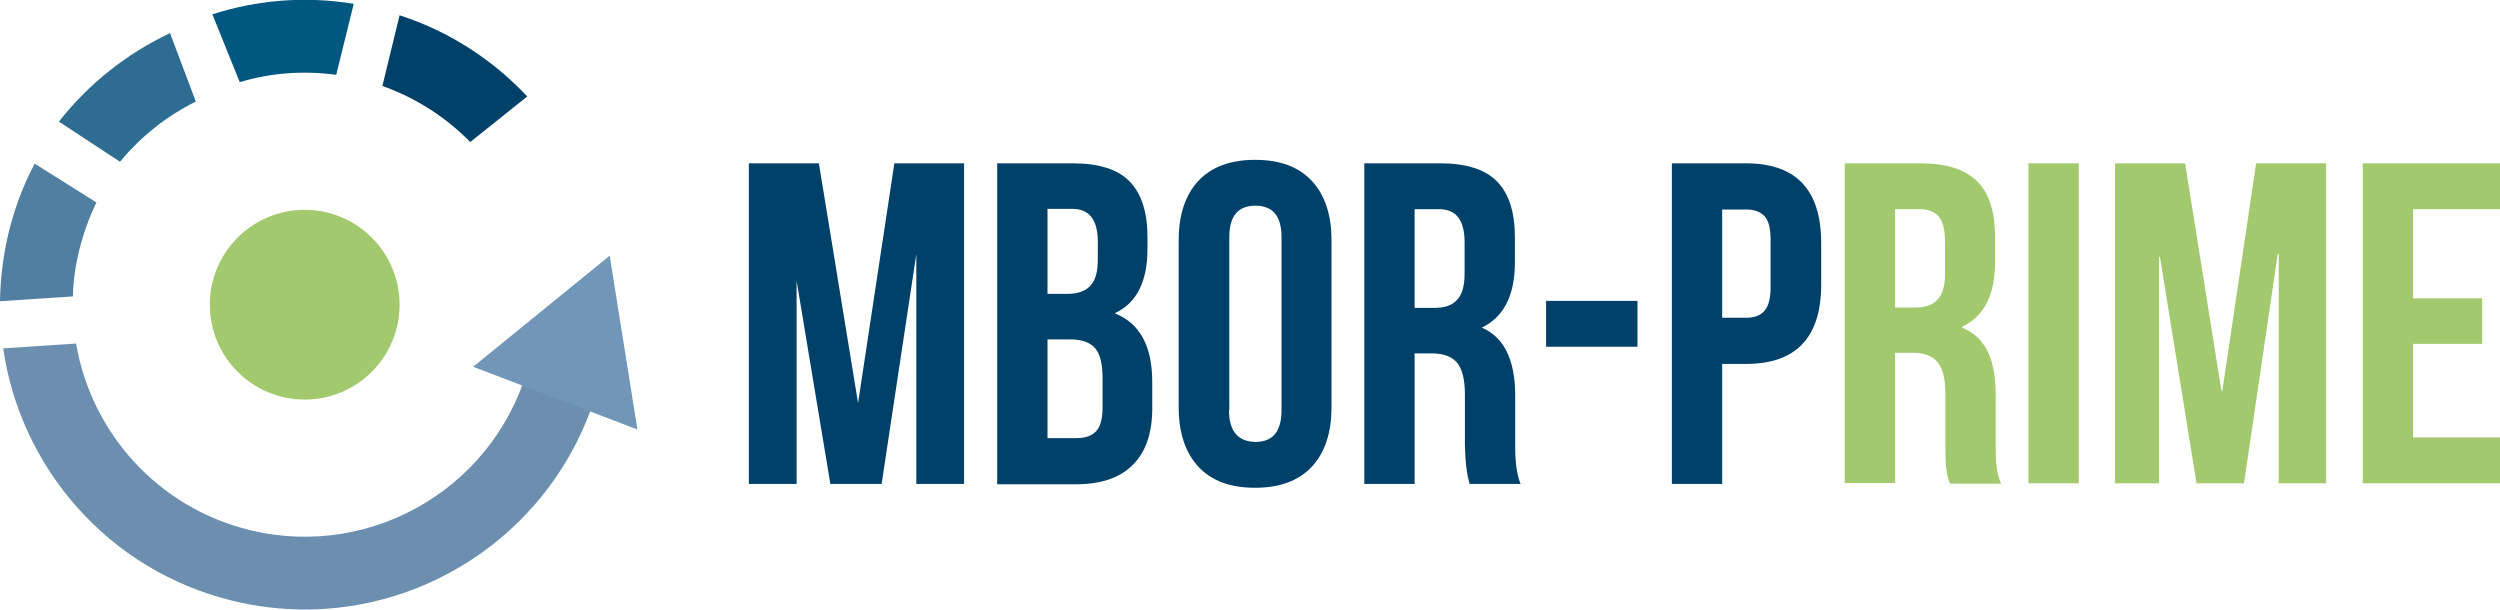
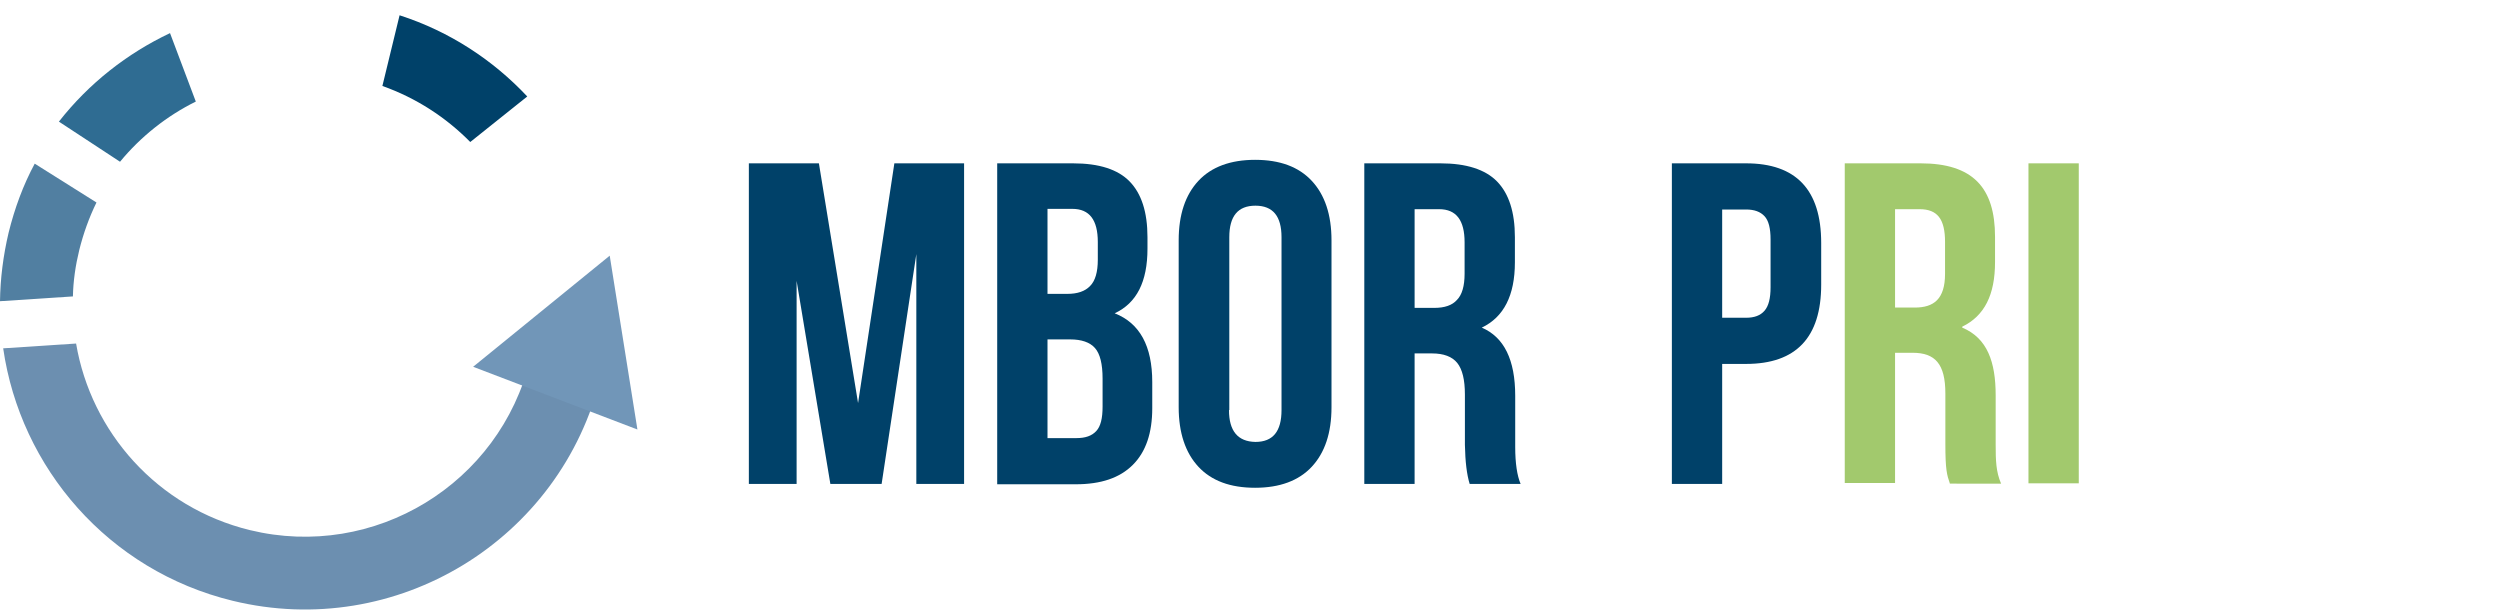
<svg xmlns="http://www.w3.org/2000/svg" version="1.1" id="Ebene_1" x="0px" y="0px" viewBox="0 0 785.2 191.5" style="enable-background:new 0 0 785.2 191.5;" xml:space="preserve">
  <style type="text/css">
	.st0{fill:#004169;}
	.st1{fill:#A2C96D;}
	.st2{fill:#6C8FB0;}
	.st3{fill:#517FA1;}
	.st4{fill:#2F6C92;}
	.st5{fill:#00577F;}
	.st6{fill:#7196B8;}
</style>
  <g>
    <path class="st0" d="M235.2,152V51.3h22l12.3,75.3l11.4-75.3h21.9V152h-15V79.8L276.9,152h-16.1l-10.6-63.8V152H235.2z" />
    <path class="st0" d="M313.2,152V51.3H337c8.2,0,14.1,1.9,17.8,5.7c3.7,3.8,5.6,9.6,5.6,17.5v3.6c0,10.4-3.4,17.1-10.3,20.3   c7.9,3.1,11.8,10.3,11.8,21.6v8.2c0,7.8-2,13.7-6.1,17.8c-4.1,4.1-10,6.1-17.9,6.1H313.2z M329,92.3h6.2c3.2,0,5.6-0.8,7.2-2.5   c1.6-1.6,2.4-4.4,2.4-8.2v-5.6c0-6.9-2.6-10.4-8-10.4H329V92.3z M329,137.6h9.1c2.8,0,4.8-0.7,6.2-2.2c1.4-1.5,2-4,2-7.7v-8.8   c0-4.6-0.8-7.8-2.4-9.6c-1.6-1.8-4.2-2.7-7.8-2.7H329V137.6z" />
    <path class="st0" d="M370.2,127.9V75.5c0-8.1,2.1-14.3,6.2-18.7c4.1-4.4,10.1-6.6,17.8-6.6c7.8,0,13.7,2.2,17.8,6.6   c4.1,4.4,6.2,10.6,6.2,18.7v52.4c0,8.1-2.1,14.3-6.2,18.7c-4.1,4.4-10.1,6.6-17.8,6.6c-7.8,0-13.7-2.2-17.8-6.6   C372.3,142.2,370.2,135.9,370.2,127.9z M386,128.8c0,6.6,2.8,9.9,8.3,10c5.5,0,8.2-3.3,8.2-10V74.5c0-6.6-2.7-9.9-8.2-9.9   c-5.5,0-8.2,3.3-8.2,9.9V128.8z" />
    <path class="st0" d="M428.5,152V51.3h23.9c8.1,0,14.1,1.9,17.8,5.7c3.7,3.8,5.6,9.6,5.6,17.5v7.9c0,10.4-3.5,17.2-10.4,20.5   c7,3,10.5,10.1,10.5,21.4v15.5c0,0.2,0,0.4,0,0.6c0,5.1,0.6,9,1.7,11.6h-16c-0.9-2.9-1.4-7-1.5-12.3v-15.8c0-4.6-0.8-7.9-2.4-9.9   c-1.6-2-4.3-3-7.9-3h-5.5v41H428.5z M444.3,96.7h6.2c3.2,0,5.6-0.8,7.1-2.5c1.6-1.6,2.4-4.4,2.4-8.2v-9.9c0-6.9-2.6-10.4-8-10.4   h-7.7V96.7z" />
-     <path class="st0" d="M485.6,108.9V94.5h28.7v14.4H485.6z" />
    <path class="st0" d="M525.1,152V51.3h23.3c15.7,0,23.6,8.3,23.6,25v13.1c0,16.6-7.9,24.9-23.6,24.9h-7.5V152H525.1z M540.9,99.8   h7.5c2.6,0,4.5-0.7,5.8-2.2c1.3-1.5,1.9-3.9,1.9-7.4V75.2c0-3.5-0.6-5.9-1.9-7.3c-1.3-1.4-3.2-2.1-5.8-2.1h-7.5V99.8z" />
-     <circle class="st1" cx="95.7" cy="95.7" r="29.8" />
    <path class="st2" d="M73.1,188.7C34,179.2,6.4,146.9,1,109.4l22.9-1.5c4.7,27.8,25.5,51.5,54.6,58.6c39.1,9.5,78.5-14.5,88-53.6   c1.1-4.5,1.7-9,2-13.4l22.9-1.1c-0.2,6.6-1,13.3-2.7,19.9C176.2,169.7,124.4,201.2,73.1,188.7z" />
    <path class="st3" d="M30.3,63.6c-2.3,4.7-4.1,9.7-5.4,14.9c-1.2,4.9-1.9,9.8-2,14.6L0,94.6c0.1-7.1,1-14.3,2.7-21.5   c1.9-7.7,4.6-15,8.2-21.7L30.3,63.6z" />
    <path class="st4" d="M53.4,10.4l8.1,21.5c-9.1,4.5-17.3,11-23.8,18.9L18.5,38.2C27.9,26.2,39.9,16.8,53.4,10.4z" />
    <path class="st0" d="M125.5,4.8c15.8,5.1,29.4,14.1,40.1,25.5l-17.9,14.3c-7.6-7.7-16.9-13.8-27.6-17.6L125.5,4.8z" />
-     <path class="st5" d="M105.6,23.5c-10.4-1.4-20.7-0.6-30.3,2.3L66.7,4.5c14-4.5,29.1-5.8,44.4-3.3L105.6,23.5z" />
    <polygon class="st6" points="148.6,115.2 191.5,80.3 200.2,134.9  " />
    <g>
      <path class="st1" d="M612.4,151.8c-0.9-2.6-1.4-4.2-1.4-12.4v-15.8c0-9.3-3.2-12.8-10.3-12.8h-5.5v40.9h-15.8V51.3h23.8    c16.4,0,23.4,7.6,23.4,23.1v7.9c0,10.3-3.3,16.9-10.3,20.3v0.3c7.9,3.3,10.5,10.8,10.5,21.3v15.5c0,4.9,0.1,8.5,1.7,12.2H612.4z     M595.2,65.7v30.9h6.2c5.9,0,9.5-2.6,9.5-10.6V76c0-7.2-2.4-10.3-8-10.3H595.2z" />
      <path class="st1" d="M637.1,51.3h15.8v100.5h-15.8V51.3z" />
-       <path class="st1" d="M697.7,122.7h0.3l10.6-71.4h22v100.5h-14.9V79.7h-0.3l-10.6,72.1h-14.9l-11.5-71.1h-0.3v71.1h-13.8V51.3h22    L697.7,122.7z" />
-       <path class="st1" d="M757.9,93.7h21.7V108h-21.7v29.4h27.3v14.4h-43.1V51.3h43.1v14.4h-27.3V93.7z" />
    </g>
  </g>
</svg>